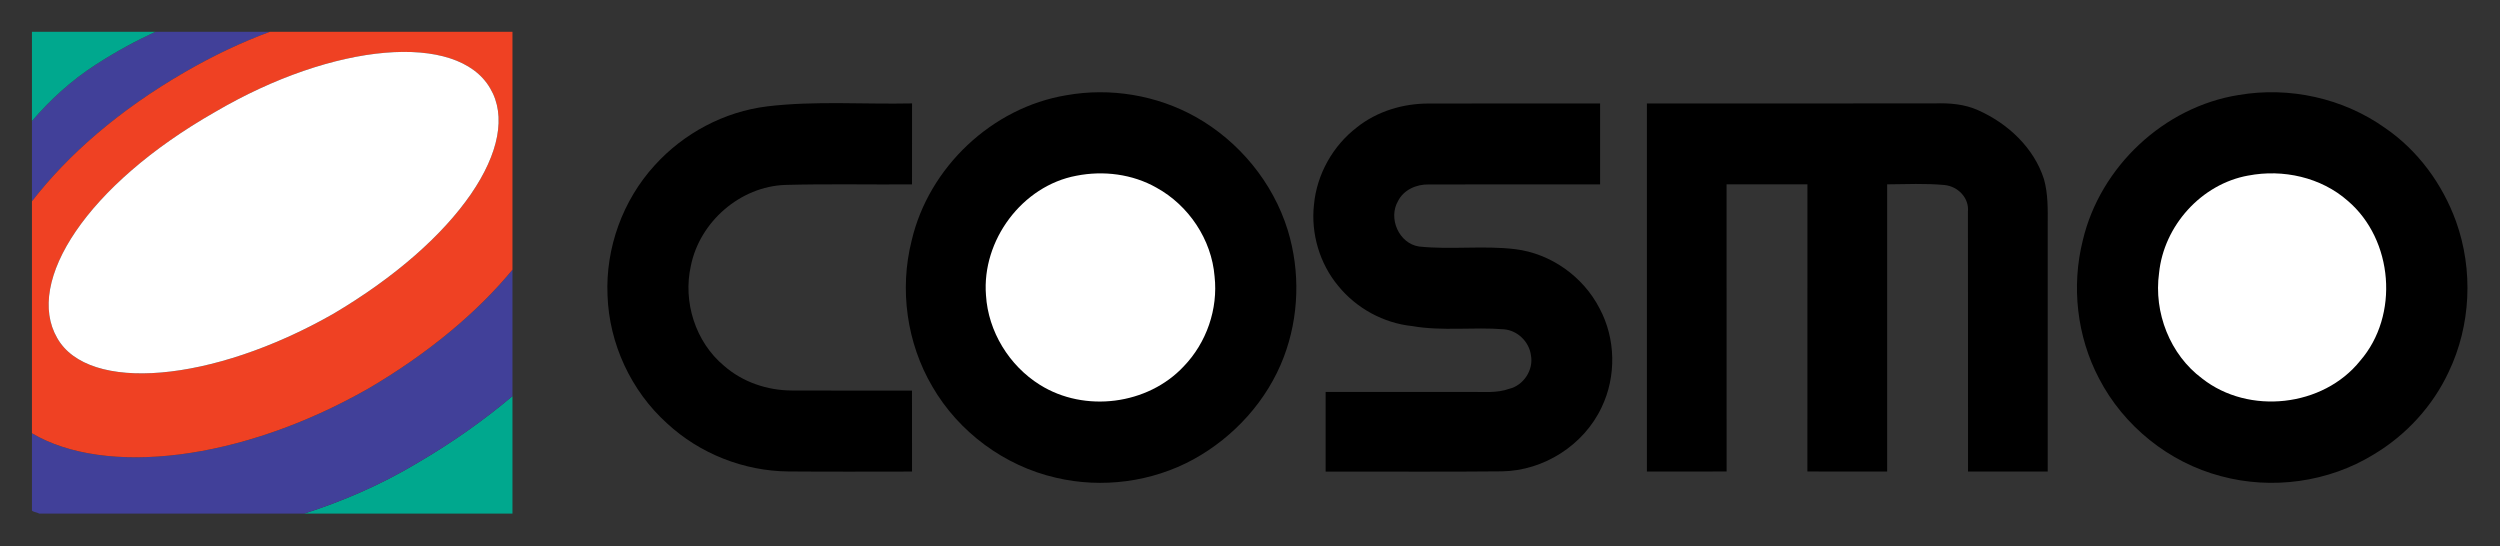
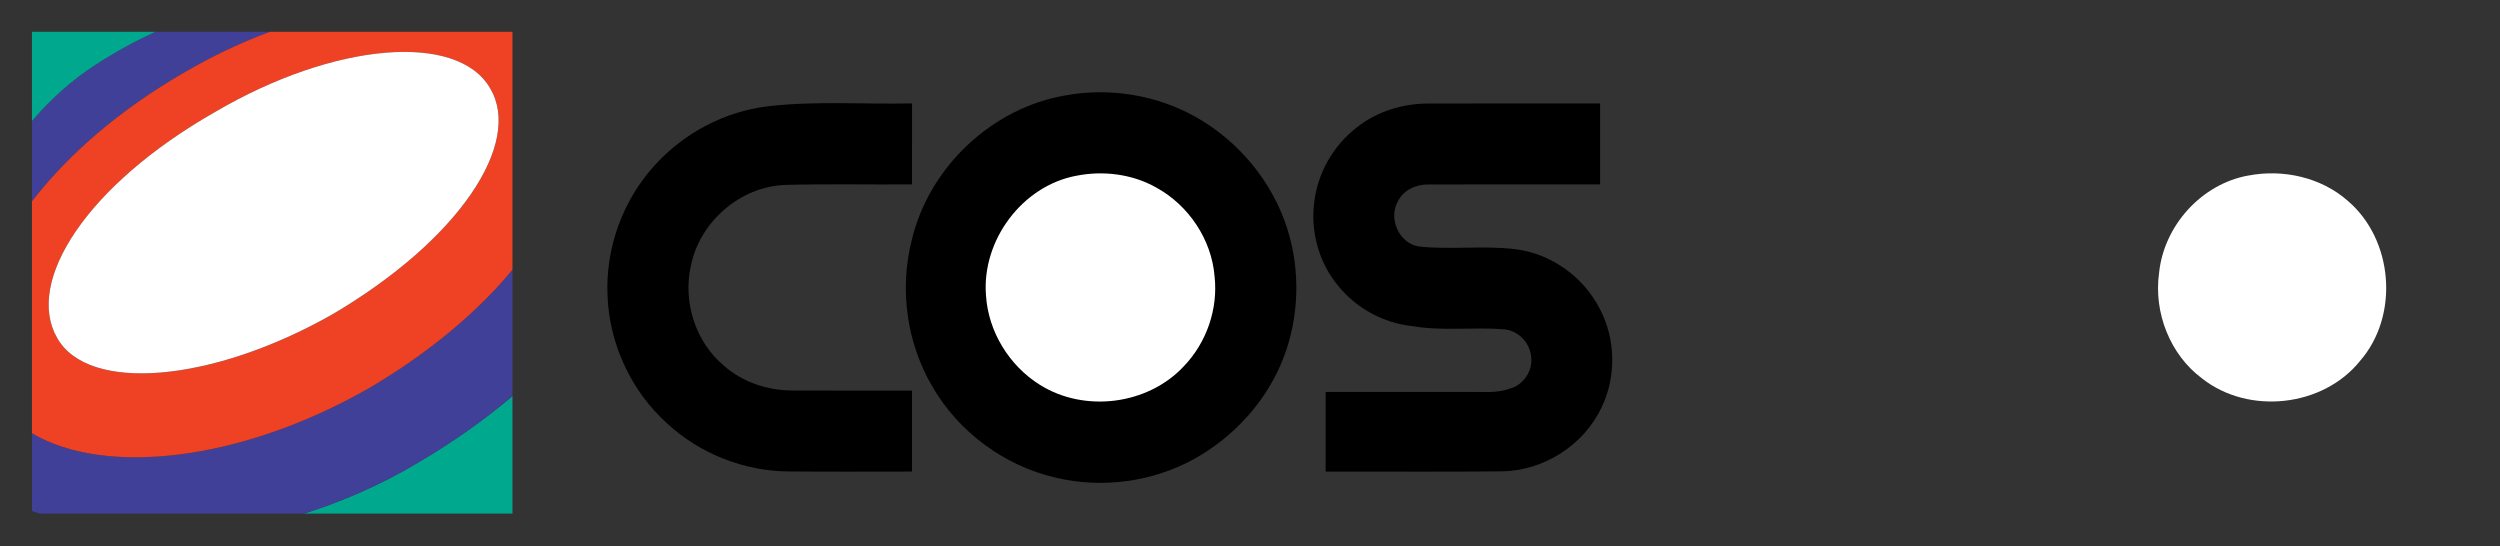
<svg xmlns="http://www.w3.org/2000/svg" xmlns:ns1="http://www.inkscape.org/namespaces/inkscape" xmlns:ns2="http://sodipodi.sourceforge.net/DTD/sodipodi-0.dtd" version="1.1" id="Layer_1" x="0px" y="0px" width="388.403" height="84.86" viewBox="0 0 388.403 84.86" enable-background="new 0 0 612 792" xml:space="preserve" ns1:version="0.48.5 r10040" ns2:docname="Cosmo Oil company logo.svg">
  <rect x="0" y="0" width="388.403" height="84.86" fill="#333333" stroke="none" />
  <defs id="defs21" />
  <ns2:namedview pagecolor="#ffffff" bordercolor="#666666" borderopacity="1" objecttolerance="10" gridtolerance="10" guidetolerance="10" ns1:pageopacity="0" ns1:pageshadow="2" ns1:window-width="1440" ns1:window-height="848" id="namedview19" showgrid="false" fit-margin-top="5" fit-margin-left="5" fit-margin-right="5" fit-margin-bottom="5" ns1:zoom="2" ns1:cx="188.44219" ns1:cy="9.5039485" ns1:window-x="-8" ns1:window-y="-8" ns1:window-maximized="1" ns1:current-layer="g3" />
  <g id="g3" transform="matrix(3.21,0,0,3.21,-714.076,-1230.942)">
    <path clip-rule="evenodd" d="m 272.526,391.244 h 4.034 v -2.277 c -0.547,0.461 -1.153,0.893 -1.844,1.297 -0.72,0.433 -1.469,0.749 -2.19,0.98 l 0,0 z" id="path5" ns1:connector-curvature="0" style="fill:#00a88e;fill-rule:evenodd" />
    <path style="fill:#000000" ns1:connector-curvature="0" d="m 274.066,388.08 c 2.122,-0.379 4.369,-0.006 6.253,1.046 2.102,1.18 3.748,3.176 4.461,5.486 0.611,1.993 0.55,4.191 -0.193,6.141 -0.798,2.104 -2.403,3.865 -4.365,4.947 -2.013,1.102 -4.436,1.42 -6.668,0.891 -2.485,-0.57 -4.704,-2.208 -5.979,-4.417 -1.234,-2.102 -1.596,-4.693 -0.999,-7.056 0.827,-3.549 3.891,-6.443 7.489,-7.038 z" id="path6" />
-     <path style="fill:#000000" ns1:connector-curvature="0" d="m 330.808,388.069 c 2.448,-0.421 5.052,0.153 7.078,1.593 1.594,1.089 2.783,2.72 3.437,4.526 0.843,2.349 0.723,5.033 -0.357,7.286 -0.774,1.66 -2.066,3.063 -3.638,3.998 -2.18,1.339 -4.918,1.713 -7.385,1.044 -2.513,-0.659 -4.709,-2.424 -5.901,-4.732 -1.069,-2.032 -1.342,-4.459 -0.782,-6.685 0.841,-3.56 3.93,-6.459 7.548,-7.031 z" id="path8" />
+     <path style="fill:#000000" ns1:connector-curvature="0" d="m 330.808,388.069 z" id="path8" />
    <path style="fill:#000000" ns1:connector-curvature="0" d="m 259.587,388.619 c 2.325,-0.276 4.673,-0.093 7.009,-0.143 -0.004,1.308 -0.002,2.614 -0.002,3.92 -2.044,0.015 -4.09,-0.031 -6.133,0.025 -2.18,0.076 -4.137,1.78 -4.569,3.909 -0.396,1.749 0.221,3.698 1.608,4.849 0.898,0.785 2.088,1.188 3.275,1.192 1.94,0.012 3.878,0 5.818,0.005 0.002,1.306 -0.002,2.612 0.002,3.918 -1.993,0.002 -3.986,0.011 -5.979,-0.005 -2.158,-0.017 -4.295,-0.86 -5.879,-2.328 -1.739,-1.568 -2.802,-3.856 -2.88,-6.197 -0.1,-2.288 0.737,-4.601 2.283,-6.292 1.402,-1.552 3.366,-2.598 5.446,-2.852 z" id="path10" />
    <path style="fill:#000000" ns1:connector-curvature="0" d="m 288.135,389.626 c 0.979,-0.773 2.227,-1.146 3.466,-1.144 2.764,-0.006 5.53,-0.002 8.296,-0.002 -0.002,1.304 0,2.611 0,3.915 -2.764,0.004 -5.529,-0.004 -8.291,0.004 -0.592,-0.014 -1.212,0.253 -1.488,0.801 -0.488,0.835 0.041,2.054 1.014,2.202 1.546,0.164 3.113,-0.058 4.661,0.129 1.719,0.212 3.286,1.326 4.076,2.863 0.787,1.462 0.821,3.295 0.103,4.788 -0.859,1.834 -2.803,3.073 -4.826,3.102 -2.844,0.03 -5.689,0.004 -8.533,0.013 -0.002,-1.286 0,-2.572 0,-3.857 2.342,-0.002 4.683,0 7.025,0 0.622,-0.009 1.259,0.066 1.857,-0.15 0.698,-0.165 1.19,-0.916 1.055,-1.622 -0.084,-0.655 -0.647,-1.205 -1.307,-1.259 -1.476,-0.12 -2.972,0.101 -4.438,-0.156 -1.387,-0.142 -2.704,-0.862 -3.582,-1.944 -0.899,-1.079 -1.328,-2.531 -1.175,-3.926 0.134,-1.47 0.916,-2.863 2.088,-3.756 z" id="path12" />
-     <path style="fill:#000000" ns1:connector-curvature="0" d="m 302.161,388.48 c 4.637,-0.004 9.276,0.002 13.915,-0.004 0.721,-0.025 1.462,0.03 2.127,0.335 1.43,0.637 2.693,1.813 3.177,3.332 0.201,0.712 0.185,1.462 0.181,2.194 -0.002,3.987 0,7.972 0,11.957 -1.286,0 -2.571,0 -3.857,0 -0.004,-4.191 0.005,-8.38 -0.005,-12.571 0.07,-0.673 -0.485,-1.233 -1.131,-1.297 -0.922,-0.086 -1.853,-0.041 -2.778,-0.033 -0.002,4.634 -0.002,9.266 0,13.899 -1.287,0.002 -2.573,0.004 -3.86,-0.002 0.004,-4.632 0.002,-9.266 0.002,-13.898 -1.304,0 -2.61,0 -3.914,0 0,4.632 -0.002,9.266 0.002,13.898 -1.286,0.006 -2.573,0.002 -3.858,0.002 0,-5.938 0,-11.876 0,-17.814 z" id="path14" />
    <path style="fill:#ffffff" ns1:connector-curvature="0" d="m 274.552,391.976 c 1.304,-0.257 2.708,-0.083 3.872,0.577 1.56,0.857 2.671,2.511 2.814,4.295 0.176,1.579 -0.39,3.212 -1.493,4.355 -1.745,1.866 -4.796,2.249 -6.958,0.896 -1.488,-0.926 -2.507,-2.584 -2.613,-4.339 -0.207,-2.65 1.747,-5.294 4.377,-5.784 z" id="path16" />
    <path style="fill:#ffffff" ns1:connector-curvature="0" d="m 331.269,391.968 c 1.678,-0.324 3.52,0.081 4.815,1.223 2.206,1.88 2.504,5.548 0.598,7.743 -1.794,2.238 -5.39,2.629 -7.64,0.862 -1.563,-1.156 -2.358,-3.2 -2.091,-5.114 0.232,-2.285 2.046,-4.306 4.318,-4.715 z" id="path18" />
    <path clip-rule="evenodd" d="m 237.176,408.328 h 10.08 v -5.686 c -1.368,1.152 -2.88,2.229 -4.608,3.239 -1.8,1.081 -3.672,1.871 -5.472,2.447 l 0,0 z" id="path5-5" ns1:connector-curvature="0" style="fill:#00a88e;fill-rule:evenodd" />
    <path clip-rule="evenodd" d="m 231.416,386.953 c 1.368,-0.792 2.736,-1.439 4.104,-1.943 h -5.544 c -0.936,0.432 -1.872,0.936 -2.88,1.583 -1.224,0.792 -2.232,1.727 -3.096,2.735 v 3.886 c 1.728,-2.231 4.176,-4.39 7.416,-6.261 l 0,0 z" id="path7-2" ns1:connector-curvature="0" style="fill:#414099;fill-rule:evenodd" />
    <path clip-rule="evenodd" d="M 229.976,385.009 H 224 v 4.318 c 0.864,-1.008 1.872,-1.943 3.096,-2.735 1.008,-0.648 1.944,-1.152 2.88,-1.583 l 0,0 z" id="path9-3" ns1:connector-curvature="0" style="fill:#00a88e;fill-rule:evenodd" />
    <path clip-rule="evenodd" d="m 242.648,405.882 c 1.728,-1.01 3.24,-2.087 4.608,-3.239 v -6.119 c -1.656,2.015 -4.032,4.031 -6.984,5.758 -6.192,3.528 -12.744,4.246 -16.272,2.159 v 3.743 c 0.072,0.072 0.216,0.072 0.36,0.145 h 12.816 c 1.8,-0.577 3.672,-1.367 5.472,-2.447 l 0,0 z" id="path11-1" ns1:connector-curvature="0" style="fill:#414099;fill-rule:evenodd" />
    <path clip-rule="evenodd" d="M 247.256,396.525 V 385.009 h -11.736 c -1.368,0.504 -2.736,1.152 -4.104,1.943 -3.24,1.871 -5.688,4.03 -7.416,6.261 v 11.227 c 3.528,2.087 10.08,1.368 16.272,-2.159 2.952,-1.725 5.328,-3.743 6.984,-5.757 l 0,0 z m -22.032,3.311 c -1.584,-2.735 1.44,-7.413 7.632,-10.94 5.76,-3.383 11.736,-3.886 13.32,-1.152 1.584,2.663 -1.512,7.341 -7.632,10.94 -5.832,3.311 -11.808,3.814 -13.32,1.152 l 0,0 z" id="path13-6" ns1:connector-curvature="0" style="fill:#ef4123;fill-rule:evenodd" />
    <path clip-rule="evenodd" d="m 225.224,399.835 c -1.584,-2.735 1.44,-7.413 7.632,-10.94 5.76,-3.383 11.736,-3.886 13.32,-1.152 1.584,2.663 -1.512,7.341 -7.632,10.94 -5.832,3.311 -11.808,3.814 -13.32,1.152 l 0,0 z" id="path15-8" ns1:connector-curvature="0" style="fill:#ffffff;fill-rule:evenodd" />
  </g>
</svg>